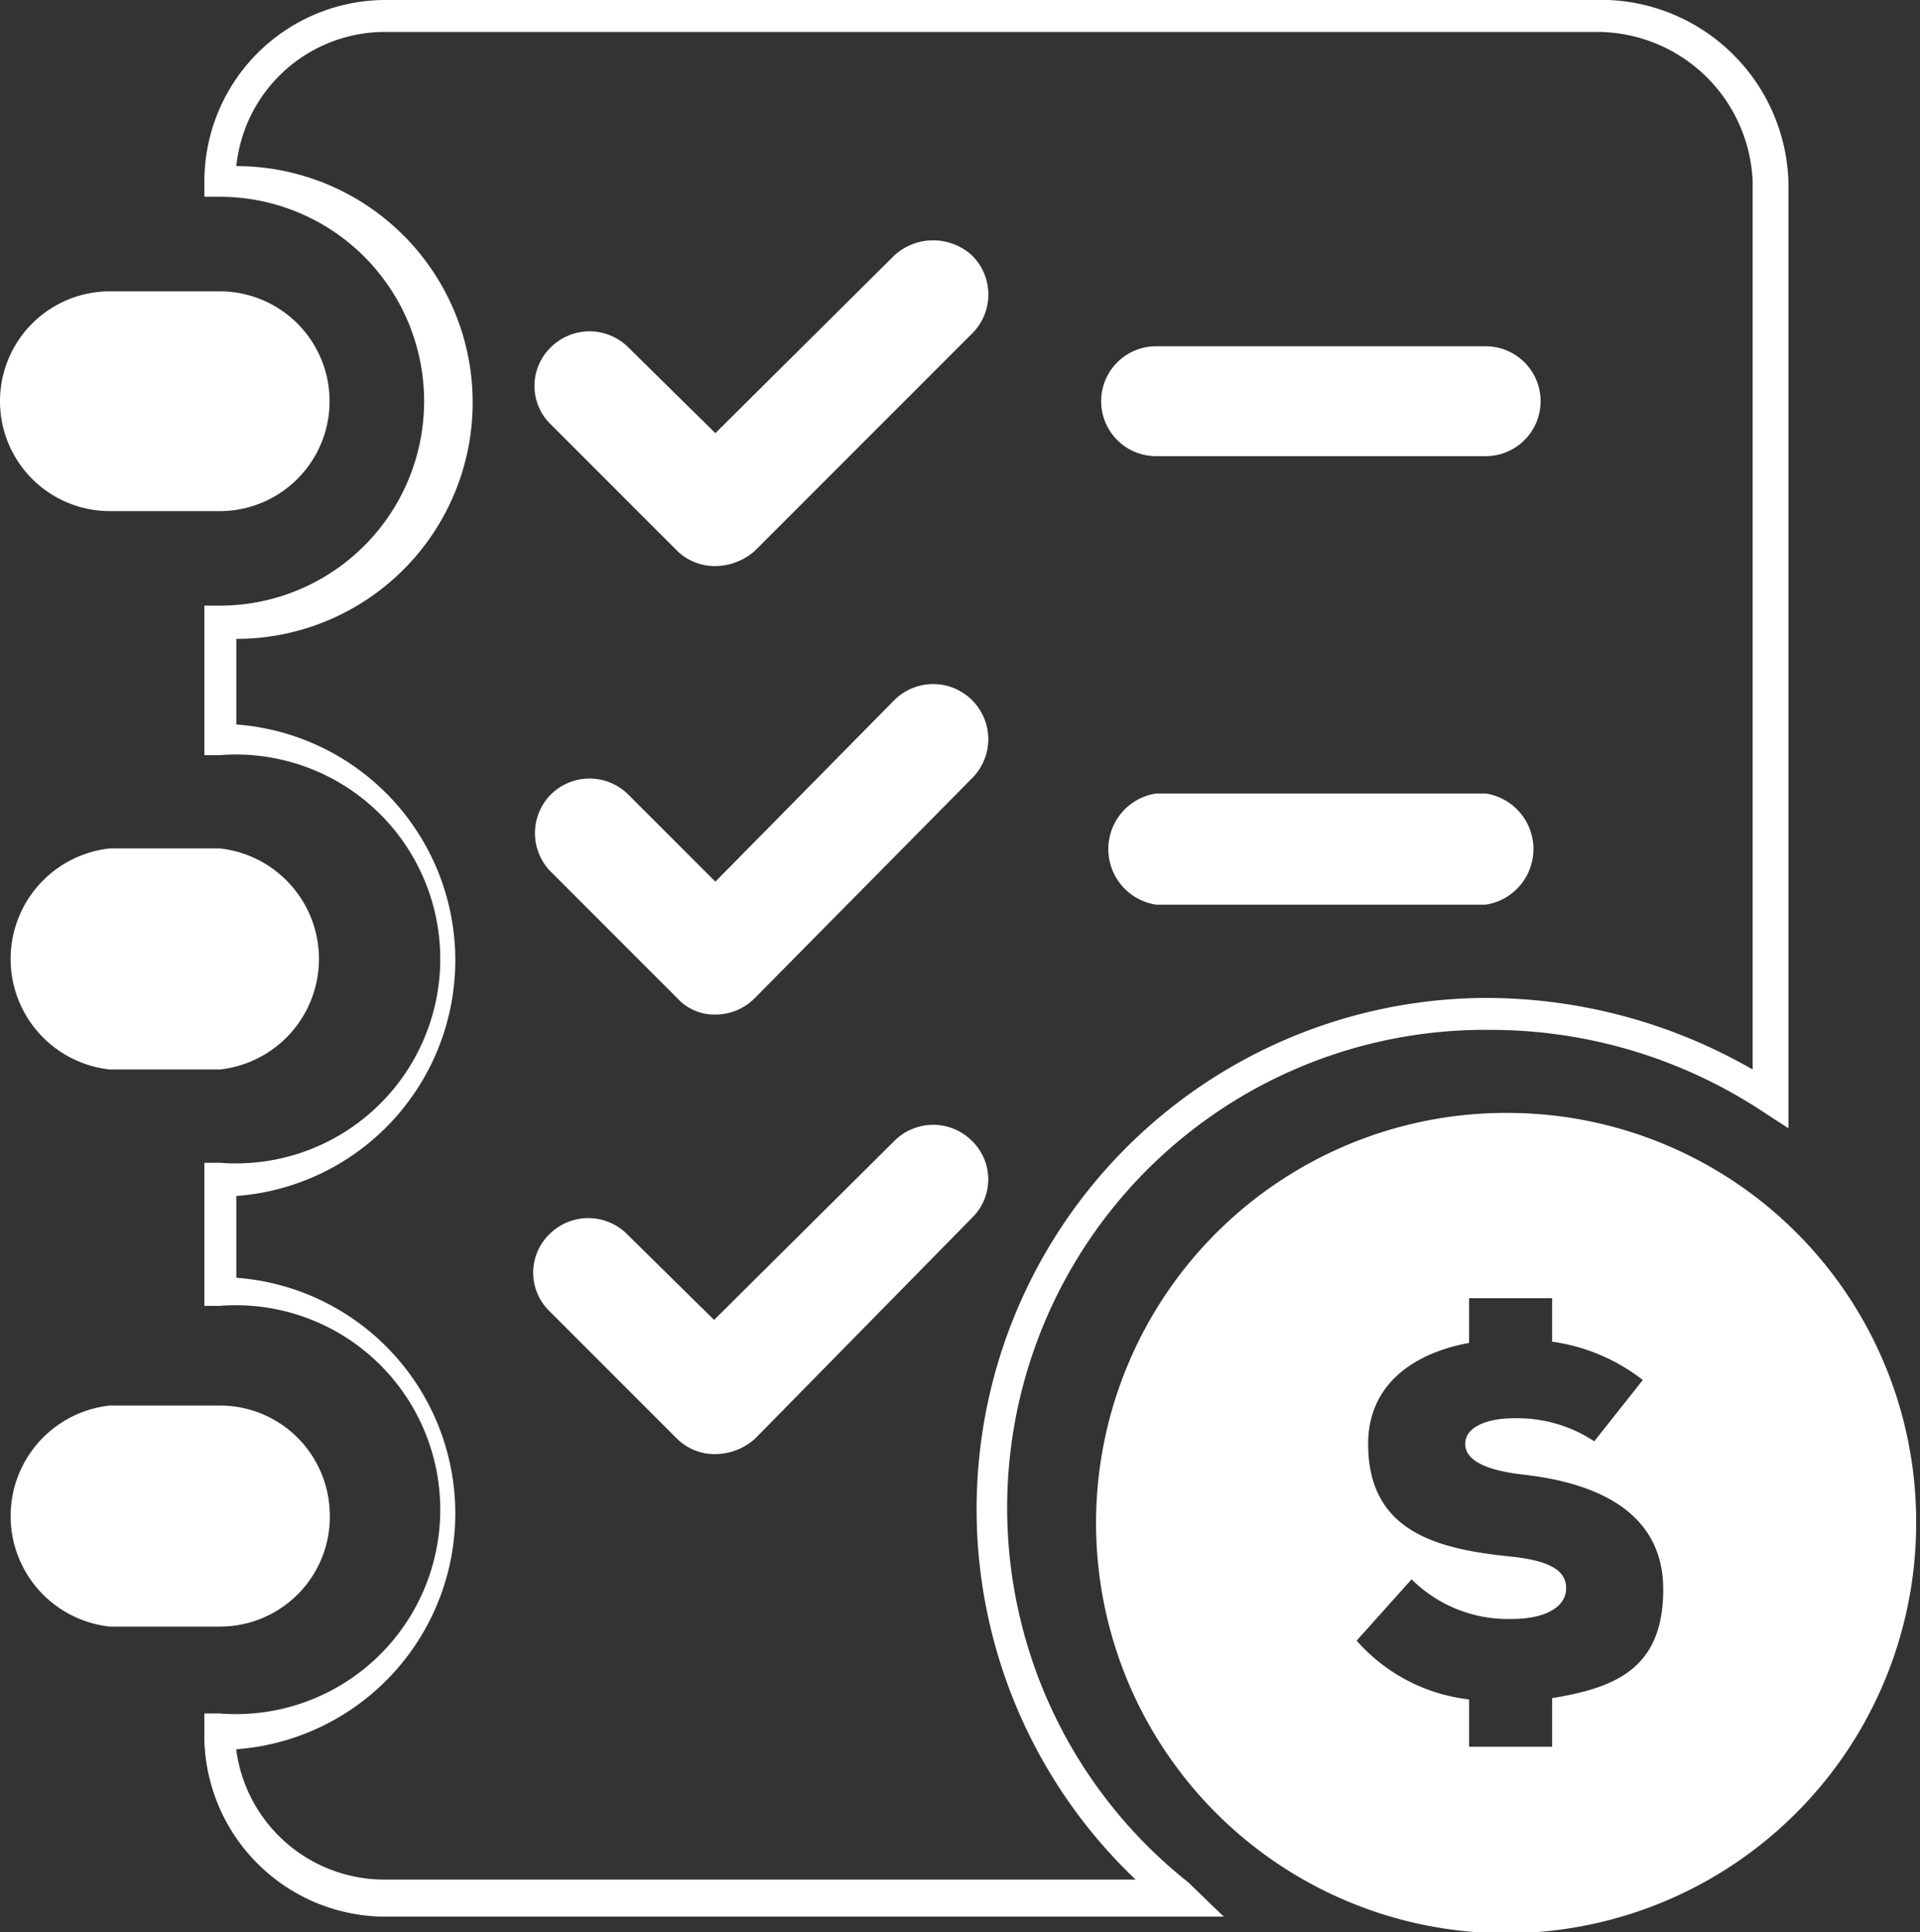
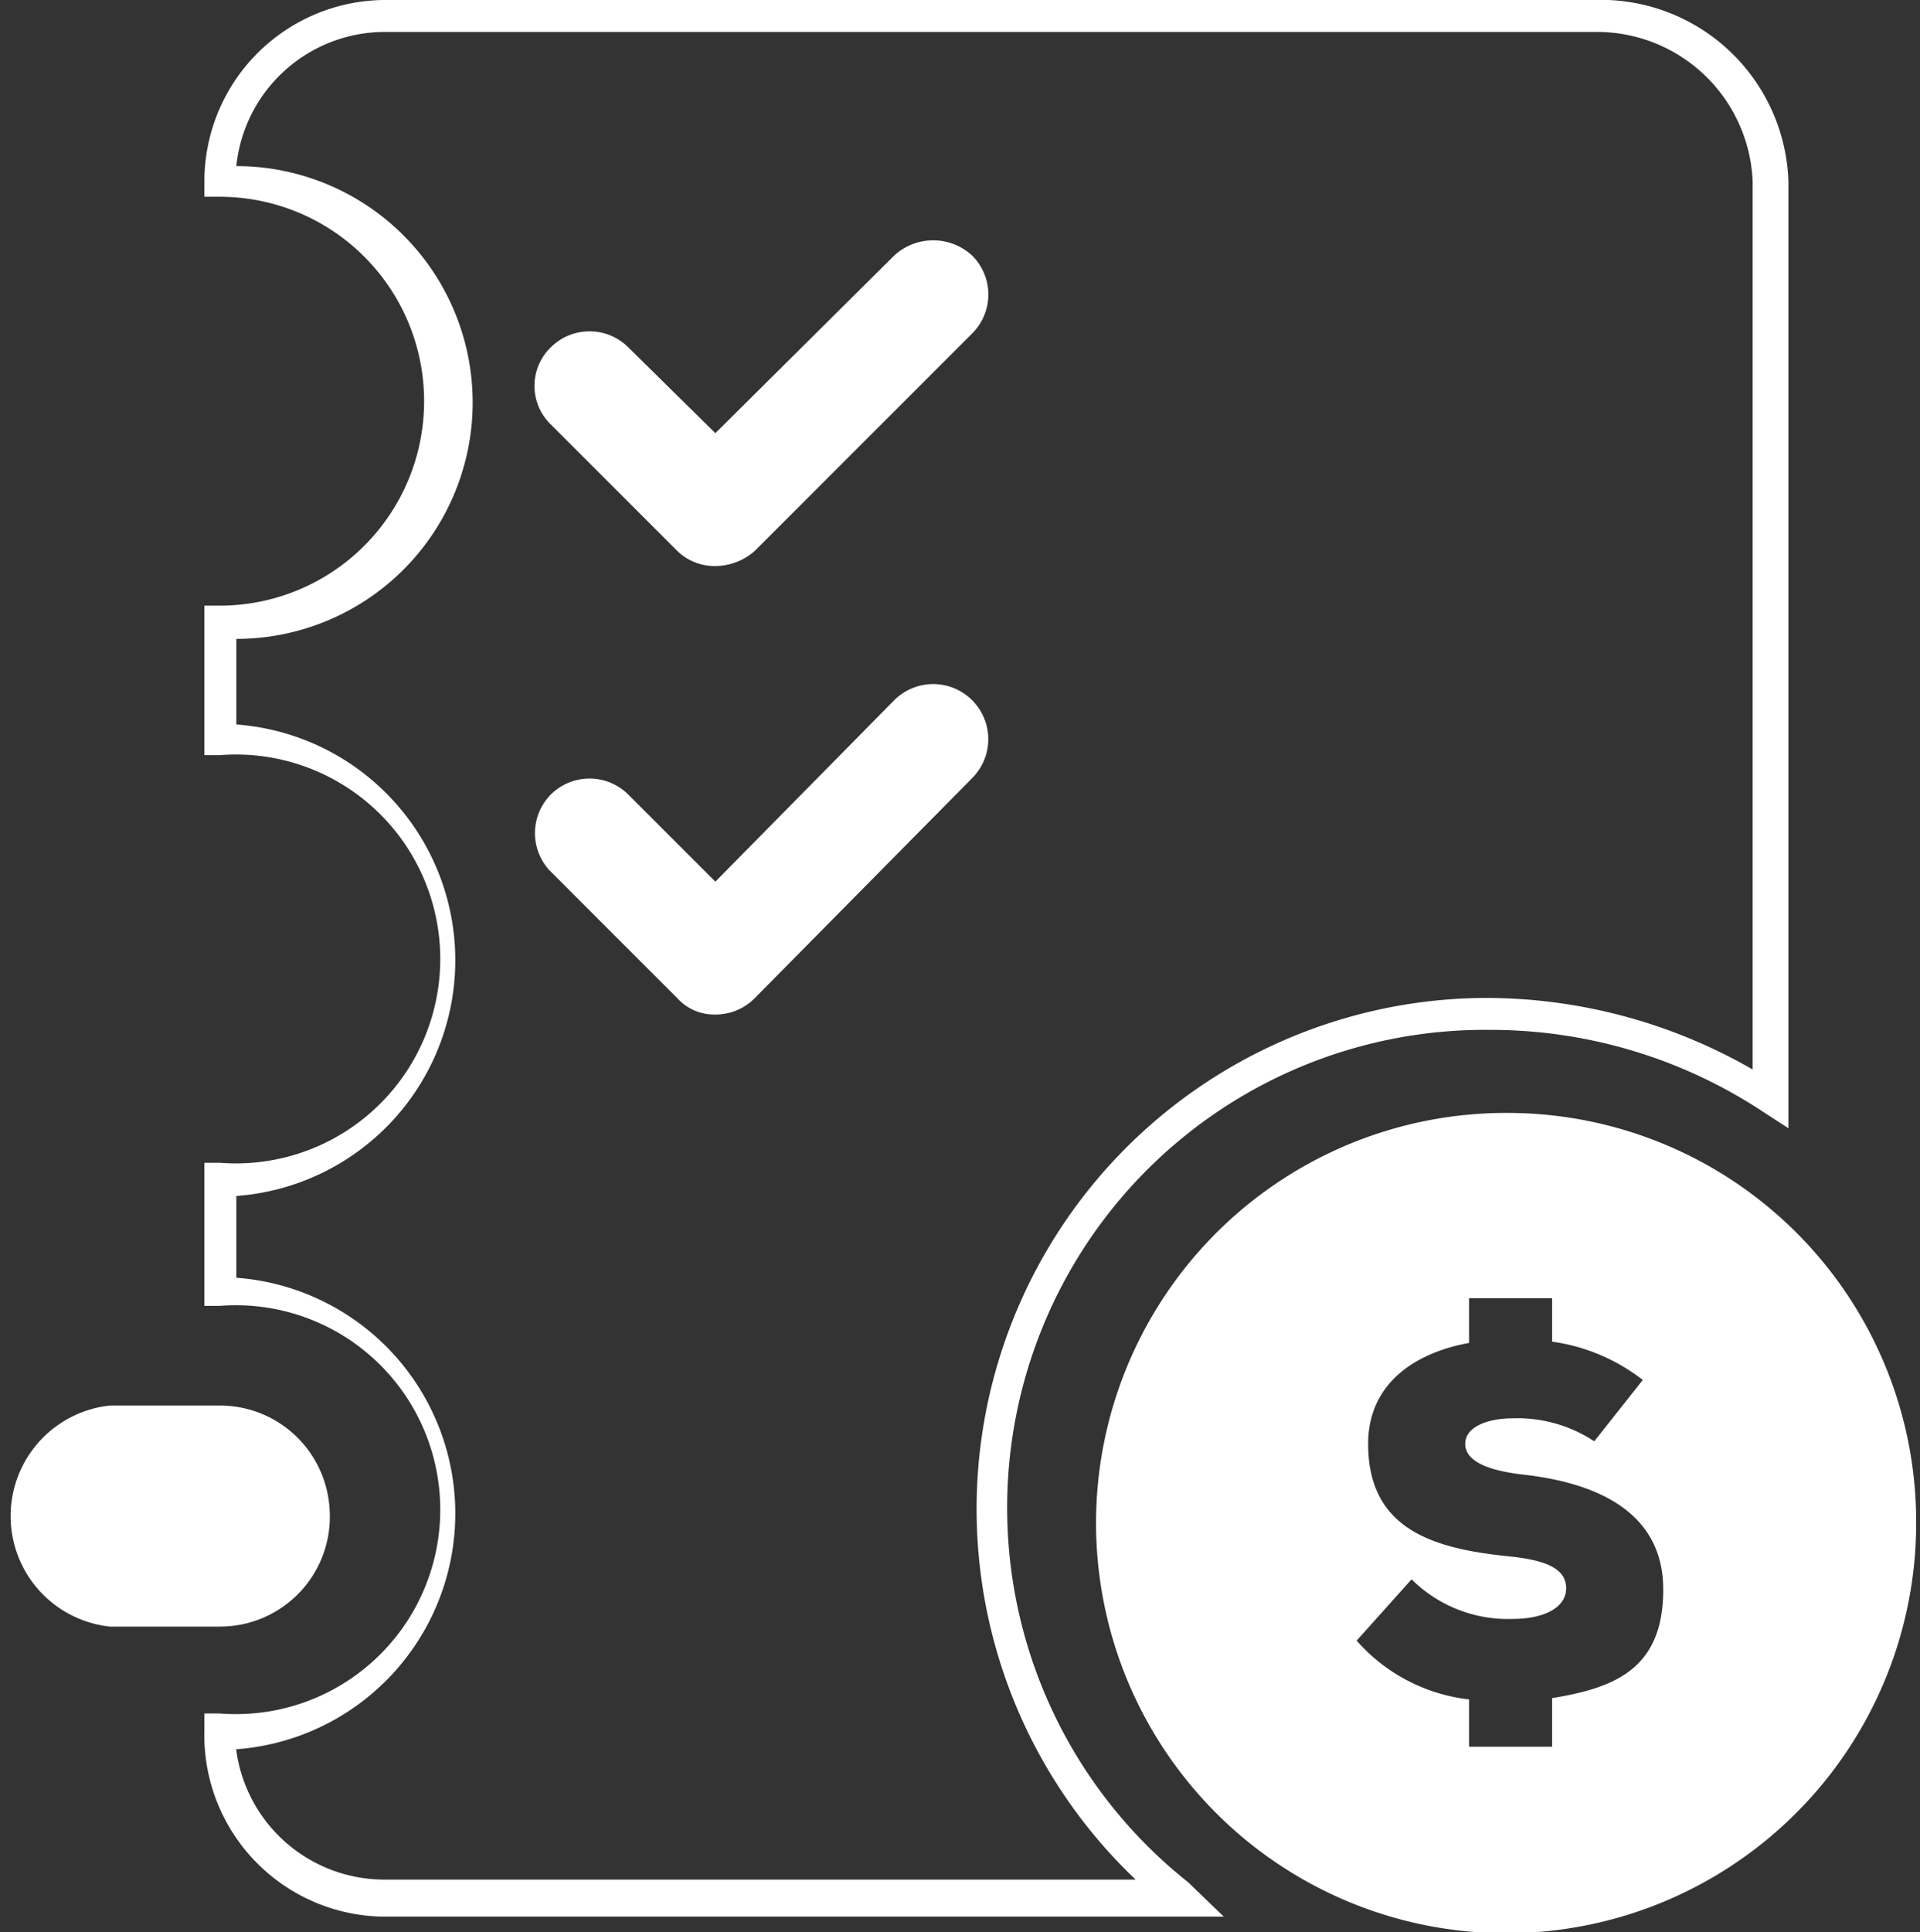
<svg xmlns="http://www.w3.org/2000/svg" viewBox="0 0 15.03 15.12">
  <rect x="0" y="0" width="15.03" height="15.12" fill="#333333" stroke="none" />
  <defs>
    <style>.cls-1{fill:#fff;}</style>
  </defs>
  <g id="Layer_2" data-name="Layer 2">
    <g id="Layer_1-2" data-name="Layer 1">
      <path class="cls-1" d="M11.82,8.71A3.21,3.21,0,1,0,15,11.91,3.2,3.2,0,0,0,11.82,8.71Zm.33,4.58h0v.38H11.5V13.3a1.38,1.38,0,0,1-.88-.46l.43-.48a1.07,1.07,0,0,0,.79.31c.25,0,.42-.09.42-.24s-.15-.22-.45-.25c-.59-.06-1.1-.21-1.1-.88,0-.46.35-.71.79-.79v-.35h.65v.34a1.49,1.49,0,0,1,.71.3l-.38.48a1.09,1.09,0,0,0-.64-.18c-.18,0-.37.06-.37.2s.19.21.45.24c.54.06,1.1.27,1.1.9S12.63,13.21,12.15,13.29Z" />
      <path class="cls-1" d="M2.58,11.81A.86.86,0,0,0,1.72,11H.86a.87.87,0,0,0,0,1.73h.86A.86.86,0,0,0,2.58,11.81Z" />
-       <path class="cls-1" d="M.86,8.37h.86a.87.87,0,0,0,0-1.73H.86a.87.87,0,0,0,0,1.73Z" />
-       <path class="cls-1" d="M.86,4h.86a.86.86,0,0,0,0-1.72H.86A.86.86,0,0,0,.86,4Z" />
      <path class="cls-1" d="M9.58,15H3A1.42,1.42,0,0,1,1.6,13.54v-.13h.12a1.6,1.6,0,1,0,0-3.19H1.6V9.1h.12a1.6,1.6,0,1,0,0-3.19H1.6V4.74h.12a1.6,1.6,0,0,0,0-3.2H1.6V1.42A1.42,1.42,0,0,1,3,0h9.47A1.47,1.47,0,0,1,14,1.42V8.83l-.2-.13a3.87,3.87,0,0,0-2.14-.64A3.74,3.74,0,0,0,9.3,14.73Zm-7.73-1.3A1.17,1.17,0,0,0,3,14.71H8.89a4,4,0,0,1,2.74-6.9,4.19,4.19,0,0,1,2.09.56V1.42A1.22,1.22,0,0,0,12.49.25H3A1.17,1.17,0,0,0,1.85,1.3,1.85,1.85,0,0,1,1.85,5v.67a1.85,1.85,0,0,1,0,3.69V10a1.85,1.85,0,0,1,0,3.69Z" />
-       <path class="cls-1" d="M9.05,2.71h2.58a.43.43,0,1,1,0,.86H9.05a.43.43,0,0,1,0-.86Z" />
-       <path class="cls-1" d="M9.05,6.21h2.58a.44.44,0,0,1,0,.87H9.05a.44.44,0,0,1,0-.87Z" />
      <path class="cls-1" d="M4.31,2.72a.43.43,0,0,1,.61,0l.68.67L7,2a.45.45,0,0,1,.61,0,.43.43,0,0,1,0,.61L5.91,4.31a.47.47,0,0,1-.31.12.42.42,0,0,1-.3-.12l-1-1A.42.42,0,0,1,4.31,2.72Z" />
      <path class="cls-1" d="M4.31,6.22a.43.43,0,0,1,.61,0l.68.68L7,5.48a.43.43,0,0,1,.61.61L5.91,7.81a.43.43,0,0,1-.31.13.39.39,0,0,1-.3-.13l-1-1A.43.43,0,0,1,4.31,6.22Z" />
-       <path class="cls-1" d="M5.91,11.26a.47.47,0,0,1-.31.12.42.42,0,0,1-.3-.12l-1-1a.42.42,0,0,1,0-.6.43.43,0,0,1,.61,0l.68.67L7,8.93a.43.43,0,0,1,.61,0,.42.42,0,0,1,0,.6Z" />
    </g>
  </g>
</svg>